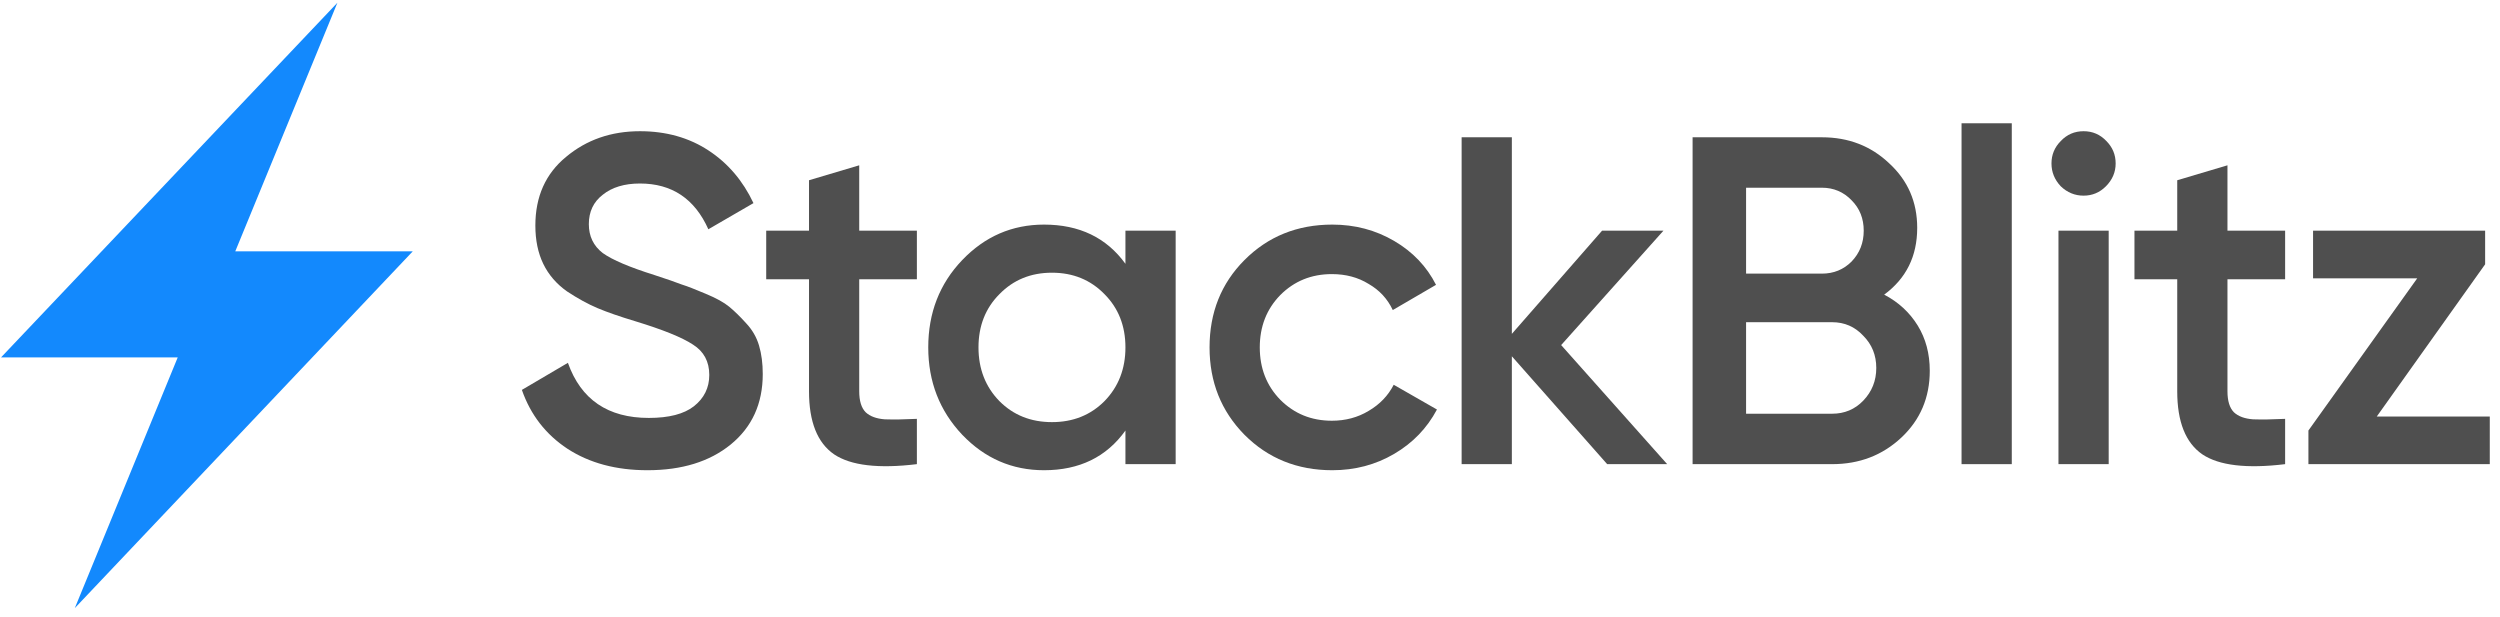
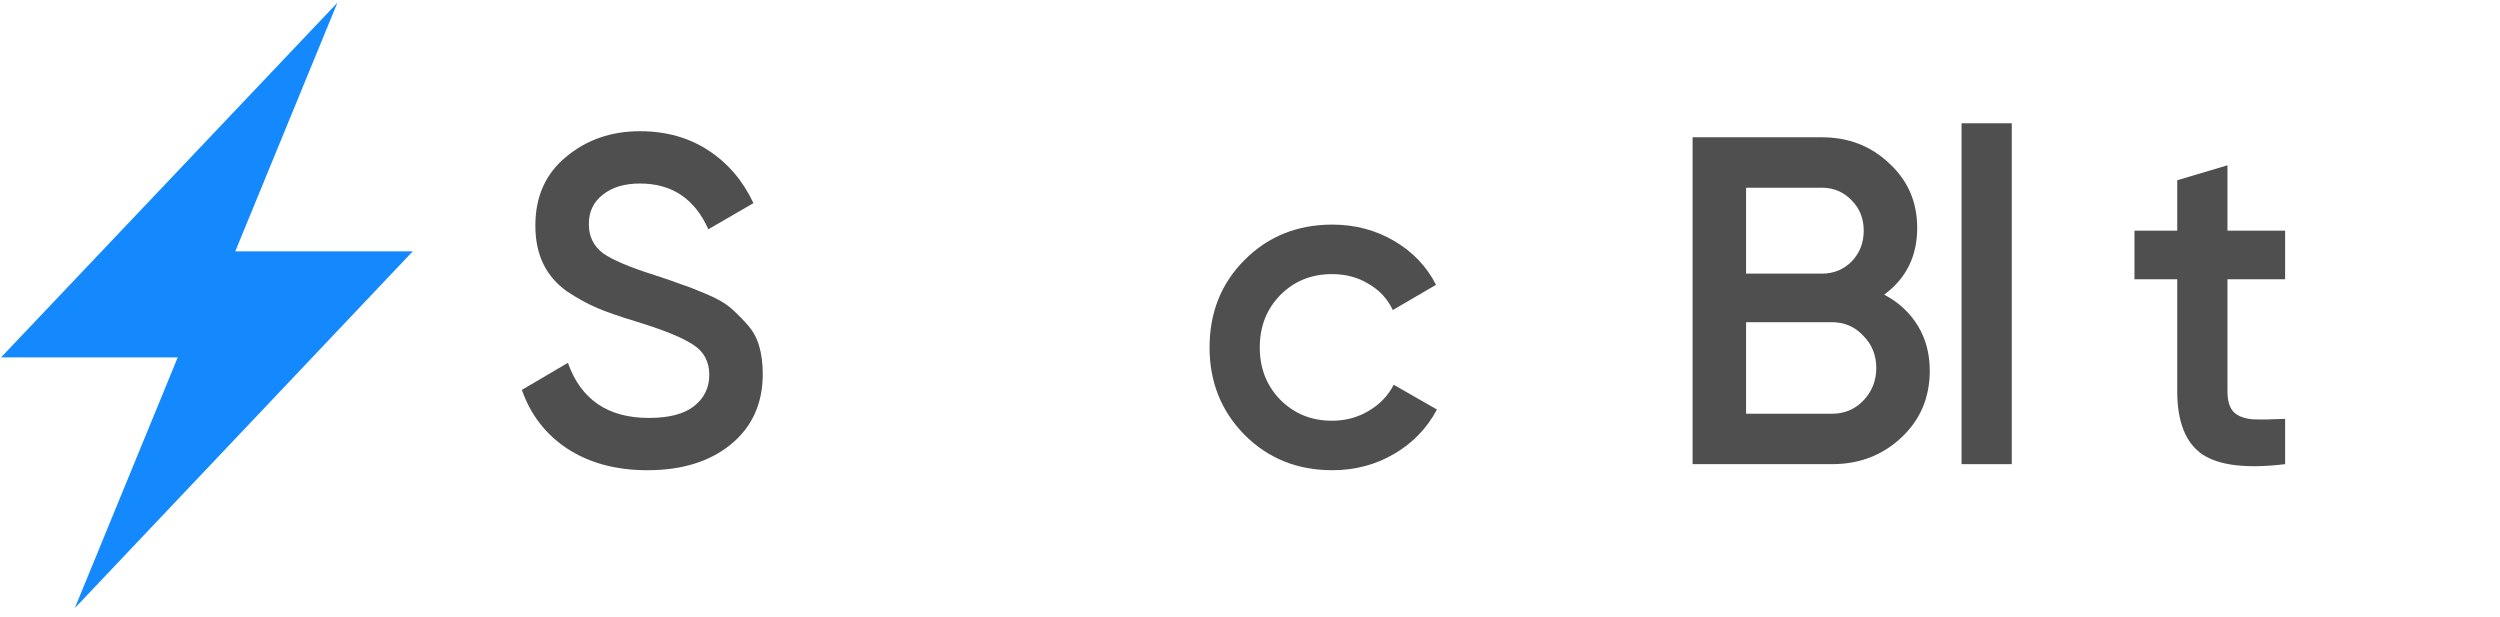
<svg xmlns="http://www.w3.org/2000/svg" width="223" height="55" viewBox="0 0 223 55" fill="none">
  <g clip-path="url(#clip0_1271_819)">
    <path d="M57.751 41.944C54.958 41.944 52.579 41.305 50.616 40.028C48.68 38.75 47.325 37.001 46.551 34.779L50.657 32.364C51.819 35.64 54.225 37.279 57.875 37.279C59.673 37.279 61.014 36.931 61.899 36.237C62.812 35.515 63.268 34.585 63.268 33.446C63.268 32.252 62.784 31.35 61.816 30.739C60.848 30.1 59.133 29.406 56.672 28.656C55.289 28.24 54.169 27.851 53.312 27.49C52.455 27.129 51.542 26.629 50.575 25.991C49.634 25.324 48.929 24.505 48.459 23.533C47.989 22.561 47.754 21.423 47.754 20.118C47.754 17.535 48.666 15.494 50.492 13.995C52.317 12.467 54.515 11.704 57.087 11.704C59.41 11.704 61.443 12.273 63.185 13.412C64.927 14.55 66.268 16.119 67.209 18.118L63.185 20.451C61.968 17.73 59.935 16.369 57.087 16.369C55.704 16.369 54.598 16.702 53.769 17.369C52.939 18.007 52.524 18.882 52.524 19.993C52.524 21.076 52.939 21.936 53.769 22.575C54.626 23.186 56.161 23.838 58.373 24.533C59.479 24.894 60.281 25.171 60.779 25.366C61.304 25.532 62.023 25.81 62.936 26.199C63.876 26.588 64.581 26.977 65.052 27.365C65.522 27.754 66.019 28.24 66.545 28.823C67.098 29.406 67.485 30.073 67.706 30.822C67.928 31.572 68.038 32.419 68.038 33.363C68.038 36.001 67.084 38.098 65.176 39.653C63.295 41.18 60.821 41.944 57.751 41.944Z" fill="#4F4F4F" />
-     <path d="M81.786 24.908H76.643V34.904C76.643 35.765 76.836 36.39 77.223 36.779C77.611 37.14 78.177 37.348 78.924 37.404C79.698 37.431 80.653 37.417 81.786 37.362V41.402C78.357 41.819 75.896 41.527 74.403 40.528C72.909 39.5 72.163 37.626 72.163 34.904V24.908H68.346V20.576H72.163V16.078L76.643 14.745V20.576H81.786V24.908Z" fill="#4F4F4F" />
-     <path d="M100.389 20.576H104.869V41.402H100.389V38.403C98.702 40.764 96.282 41.944 93.129 41.944C90.281 41.944 87.847 40.889 85.829 38.778C83.81 36.64 82.8 34.044 82.8 30.989C82.8 27.907 83.81 25.311 85.829 23.2C87.847 21.09 90.281 20.034 93.129 20.034C96.282 20.034 98.702 21.201 100.389 23.533V20.576ZM89.147 35.779C90.392 37.029 91.954 37.653 93.835 37.653C95.715 37.653 97.278 37.029 98.522 35.779C99.766 34.502 100.389 32.905 100.389 30.989C100.389 29.073 99.766 27.49 98.522 26.241C97.278 24.963 95.715 24.325 93.835 24.325C91.954 24.325 90.392 24.963 89.147 26.241C87.903 27.49 87.281 29.073 87.281 30.989C87.281 32.905 87.903 34.502 89.147 35.779Z" fill="#4F4F4F" />
    <path d="M118.843 41.944C115.718 41.944 113.105 40.889 111.003 38.778C108.929 36.668 107.892 34.071 107.892 30.989C107.892 27.879 108.929 25.283 111.003 23.2C113.105 21.09 115.718 20.034 118.843 20.034C120.862 20.034 122.701 20.52 124.36 21.492C126.019 22.464 127.264 23.769 128.093 25.408L124.236 27.657C123.766 26.657 123.047 25.88 122.079 25.324C121.138 24.741 120.046 24.45 118.802 24.45C116.976 24.45 115.442 25.074 114.197 26.324C112.98 27.573 112.372 29.128 112.372 30.989C112.372 32.849 112.98 34.404 114.197 35.654C115.442 36.904 116.976 37.529 118.802 37.529C120.018 37.529 121.111 37.237 122.079 36.654C123.074 36.071 123.821 35.293 124.319 34.321L128.176 36.529C127.291 38.195 126.019 39.514 124.36 40.486C122.701 41.458 120.862 41.944 118.843 41.944Z" fill="#4F4F4F" />
-     <path d="M148.712 41.402H143.361L134.857 31.781V41.402H130.377V12.246H134.857V29.781L142.905 20.576H148.38L139.255 30.781L148.712 41.402Z" fill="#4F4F4F" />
    <path d="M168.069 26.282C169.341 26.949 170.336 27.865 171.056 29.032C171.776 30.198 172.135 31.544 172.135 33.072C172.135 35.46 171.291 37.445 169.605 39.028C167.918 40.611 165.857 41.402 163.424 41.402H150.979V12.246H162.511C164.89 12.246 166.895 13.023 168.526 14.578C170.186 16.105 171.015 18.021 171.015 20.326C171.015 22.853 170.033 24.838 168.069 26.282ZM162.511 16.744H155.75V24.408H162.511C163.562 24.408 164.447 24.047 165.165 23.325C165.885 22.575 166.244 21.659 166.244 20.576C166.244 19.493 165.885 18.591 165.165 17.869C164.447 17.119 163.562 16.744 162.511 16.744ZM163.424 36.904C164.529 36.904 165.457 36.515 166.203 35.738C166.977 34.932 167.364 33.96 167.364 32.822C167.364 31.683 166.977 30.725 166.203 29.948C165.457 29.143 164.529 28.74 163.424 28.74H155.75V36.904H163.424Z" fill="#4F4F4F" />
    <path d="M174.97 41.402V10.996H179.451V41.402H174.97Z" fill="#4F4F4F" />
-     <path d="M187.846 16.619C187.293 17.174 186.629 17.452 185.855 17.452C185.081 17.452 184.402 17.174 183.822 16.619C183.27 16.036 182.992 15.355 182.992 14.578C182.992 13.8 183.27 13.134 183.822 12.579C184.375 11.995 185.053 11.704 185.855 11.704C186.657 11.704 187.334 11.995 187.887 12.579C188.441 13.134 188.716 13.8 188.716 14.578C188.716 15.355 188.426 16.036 187.846 16.619ZM183.615 41.402V20.576H188.095V41.402H183.615Z" fill="#4F4F4F" />
    <path d="M203.833 24.908H198.69V34.904C198.69 35.765 198.883 36.39 199.27 36.779C199.657 37.14 200.225 37.348 200.971 37.404C201.744 37.431 202.699 37.417 203.833 37.362V41.402C200.403 41.819 197.942 41.527 196.449 40.528C194.957 39.5 194.209 37.626 194.209 34.904V24.908H190.394V20.576H194.209V16.078L198.69 14.745V20.576H203.833V24.908Z" fill="#4F4F4F" />
-     <path d="M212.008 37.154H222.088V41.402H205.911V38.403L215.617 24.825H206.325V20.576H221.674V23.575L212.008 37.154Z" fill="#4F4F4F" />
    <path d="M0.093 31.879H15.854L6.672 54.244L36.82 22.417H20.987L30.096 0.244L0.093 31.879Z" fill="#1389FD" />
  </g>
  <defs>
    <clipPath id="clip0_1271_819">
      <rect width="222" height="54" fill="white" transform="translate(0.093 0.244)" />
    </clipPath>
  </defs>
</svg>